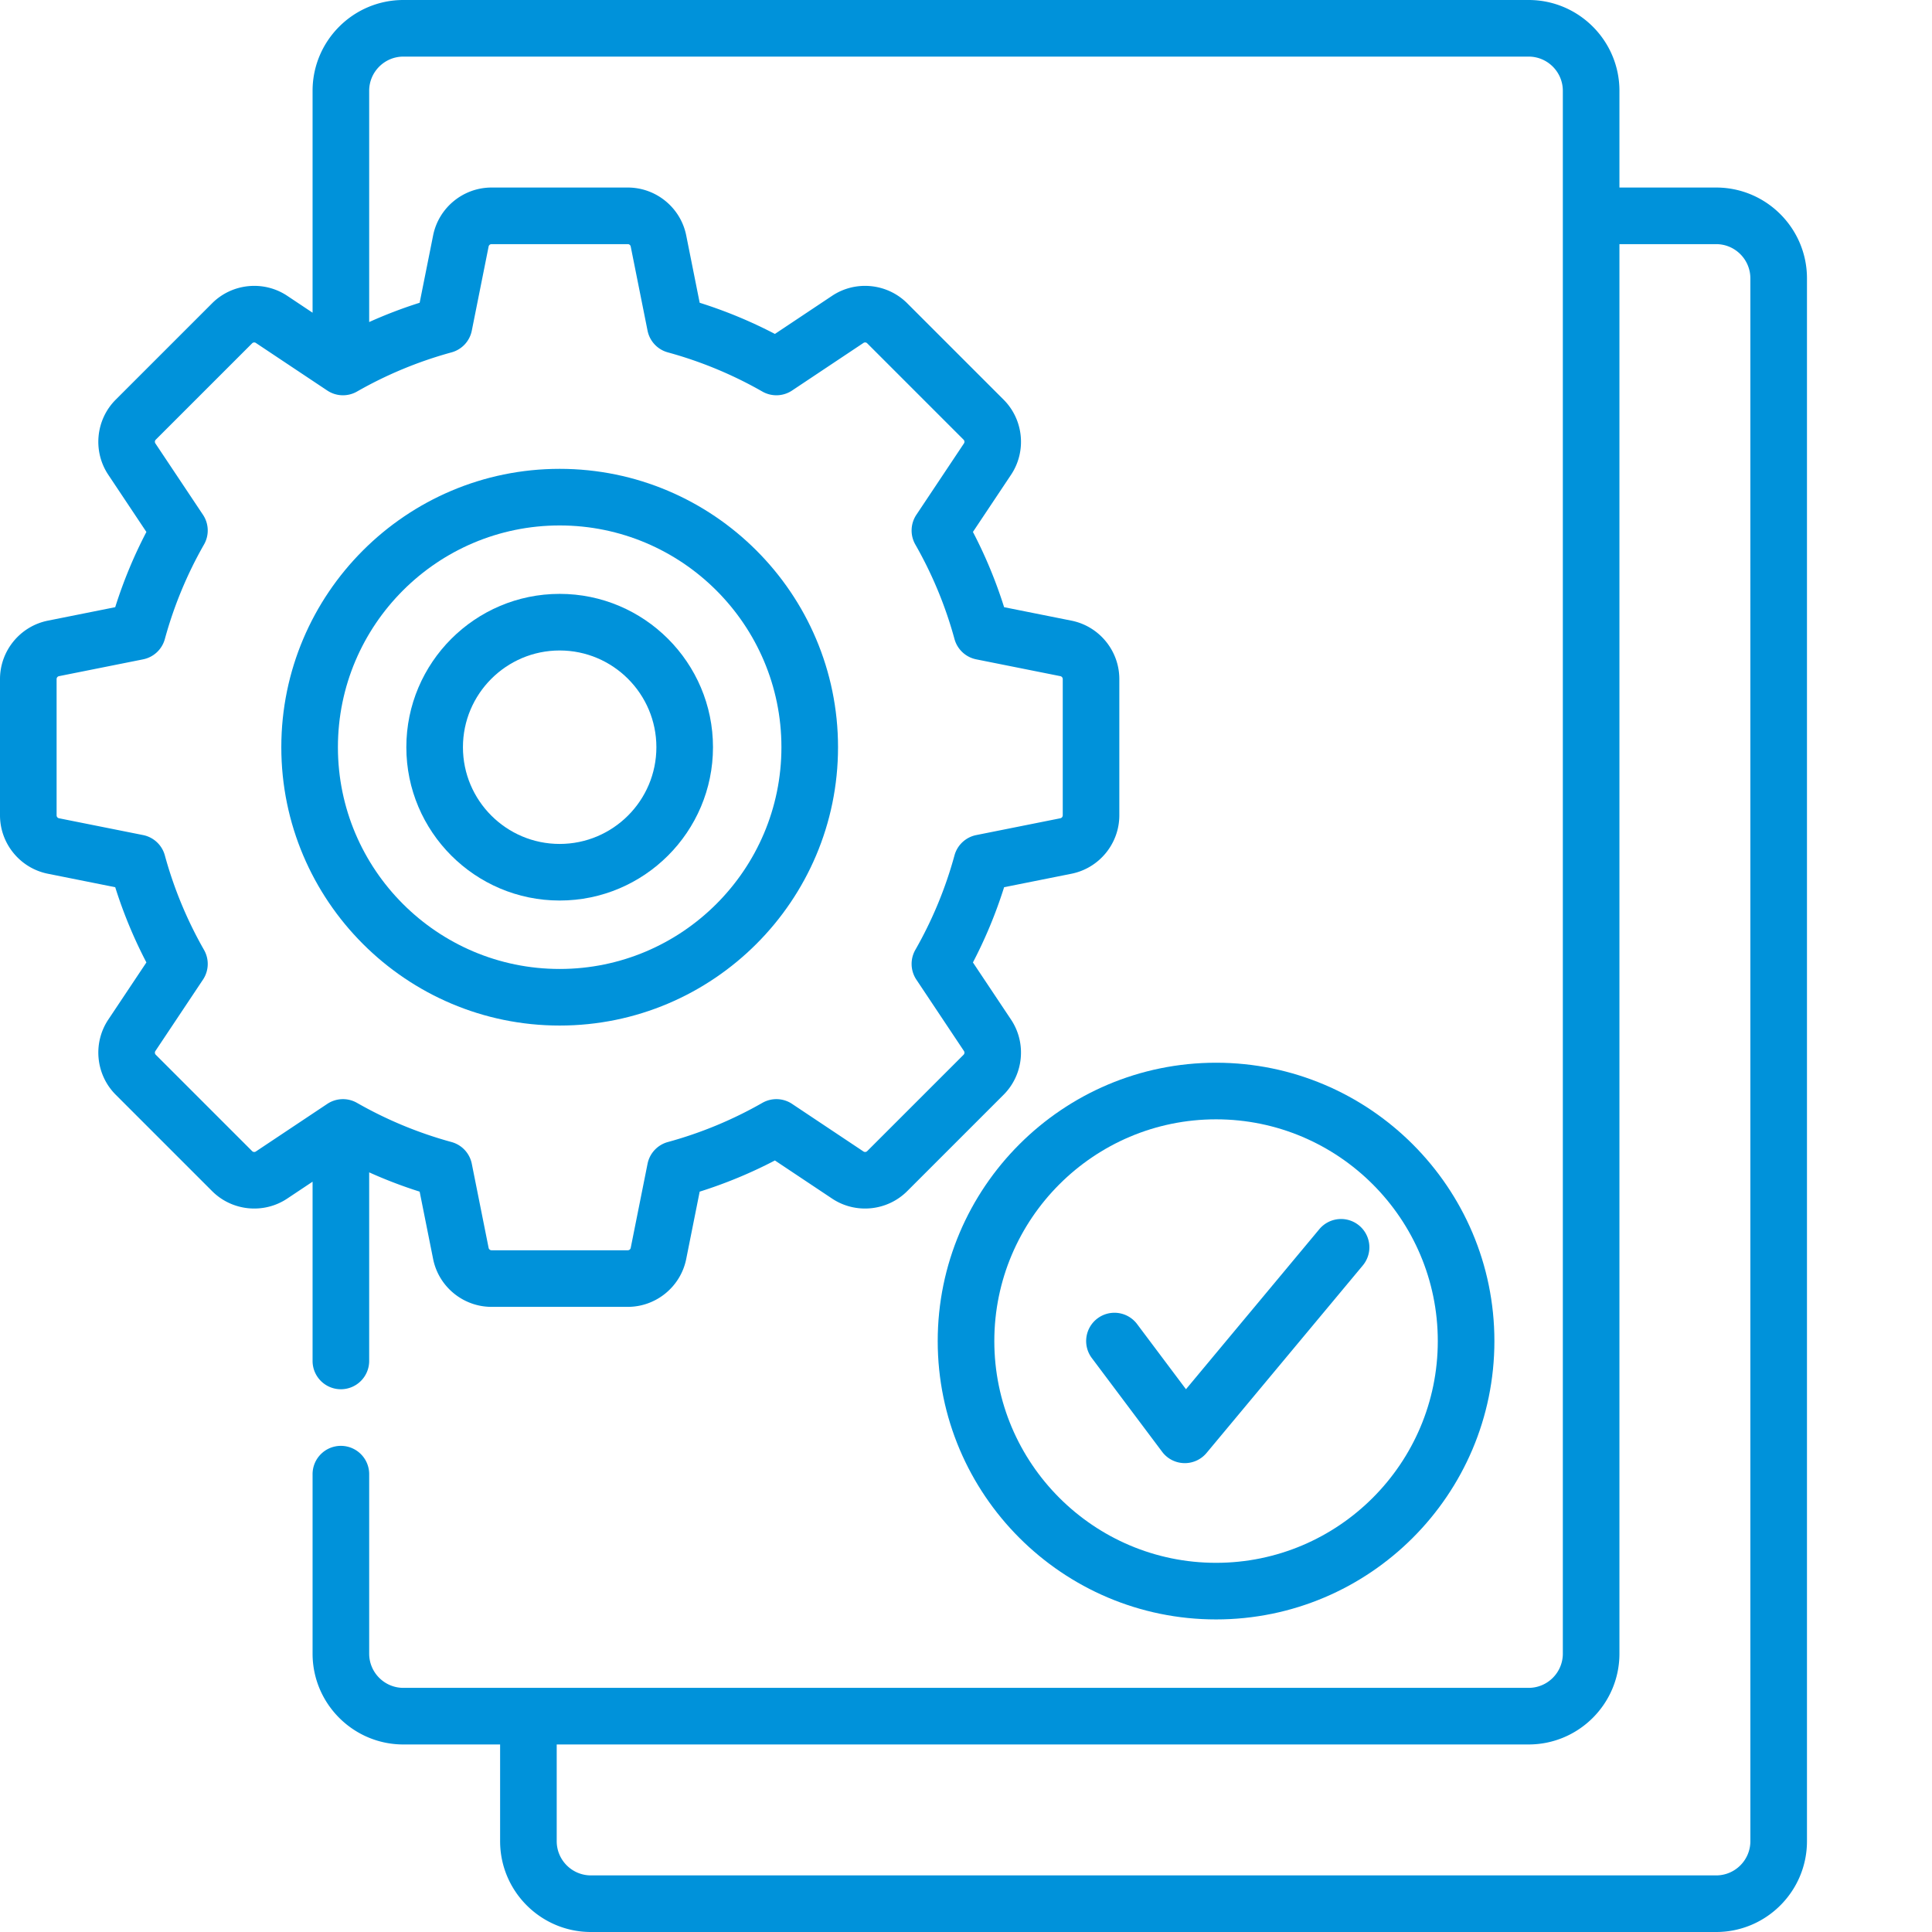
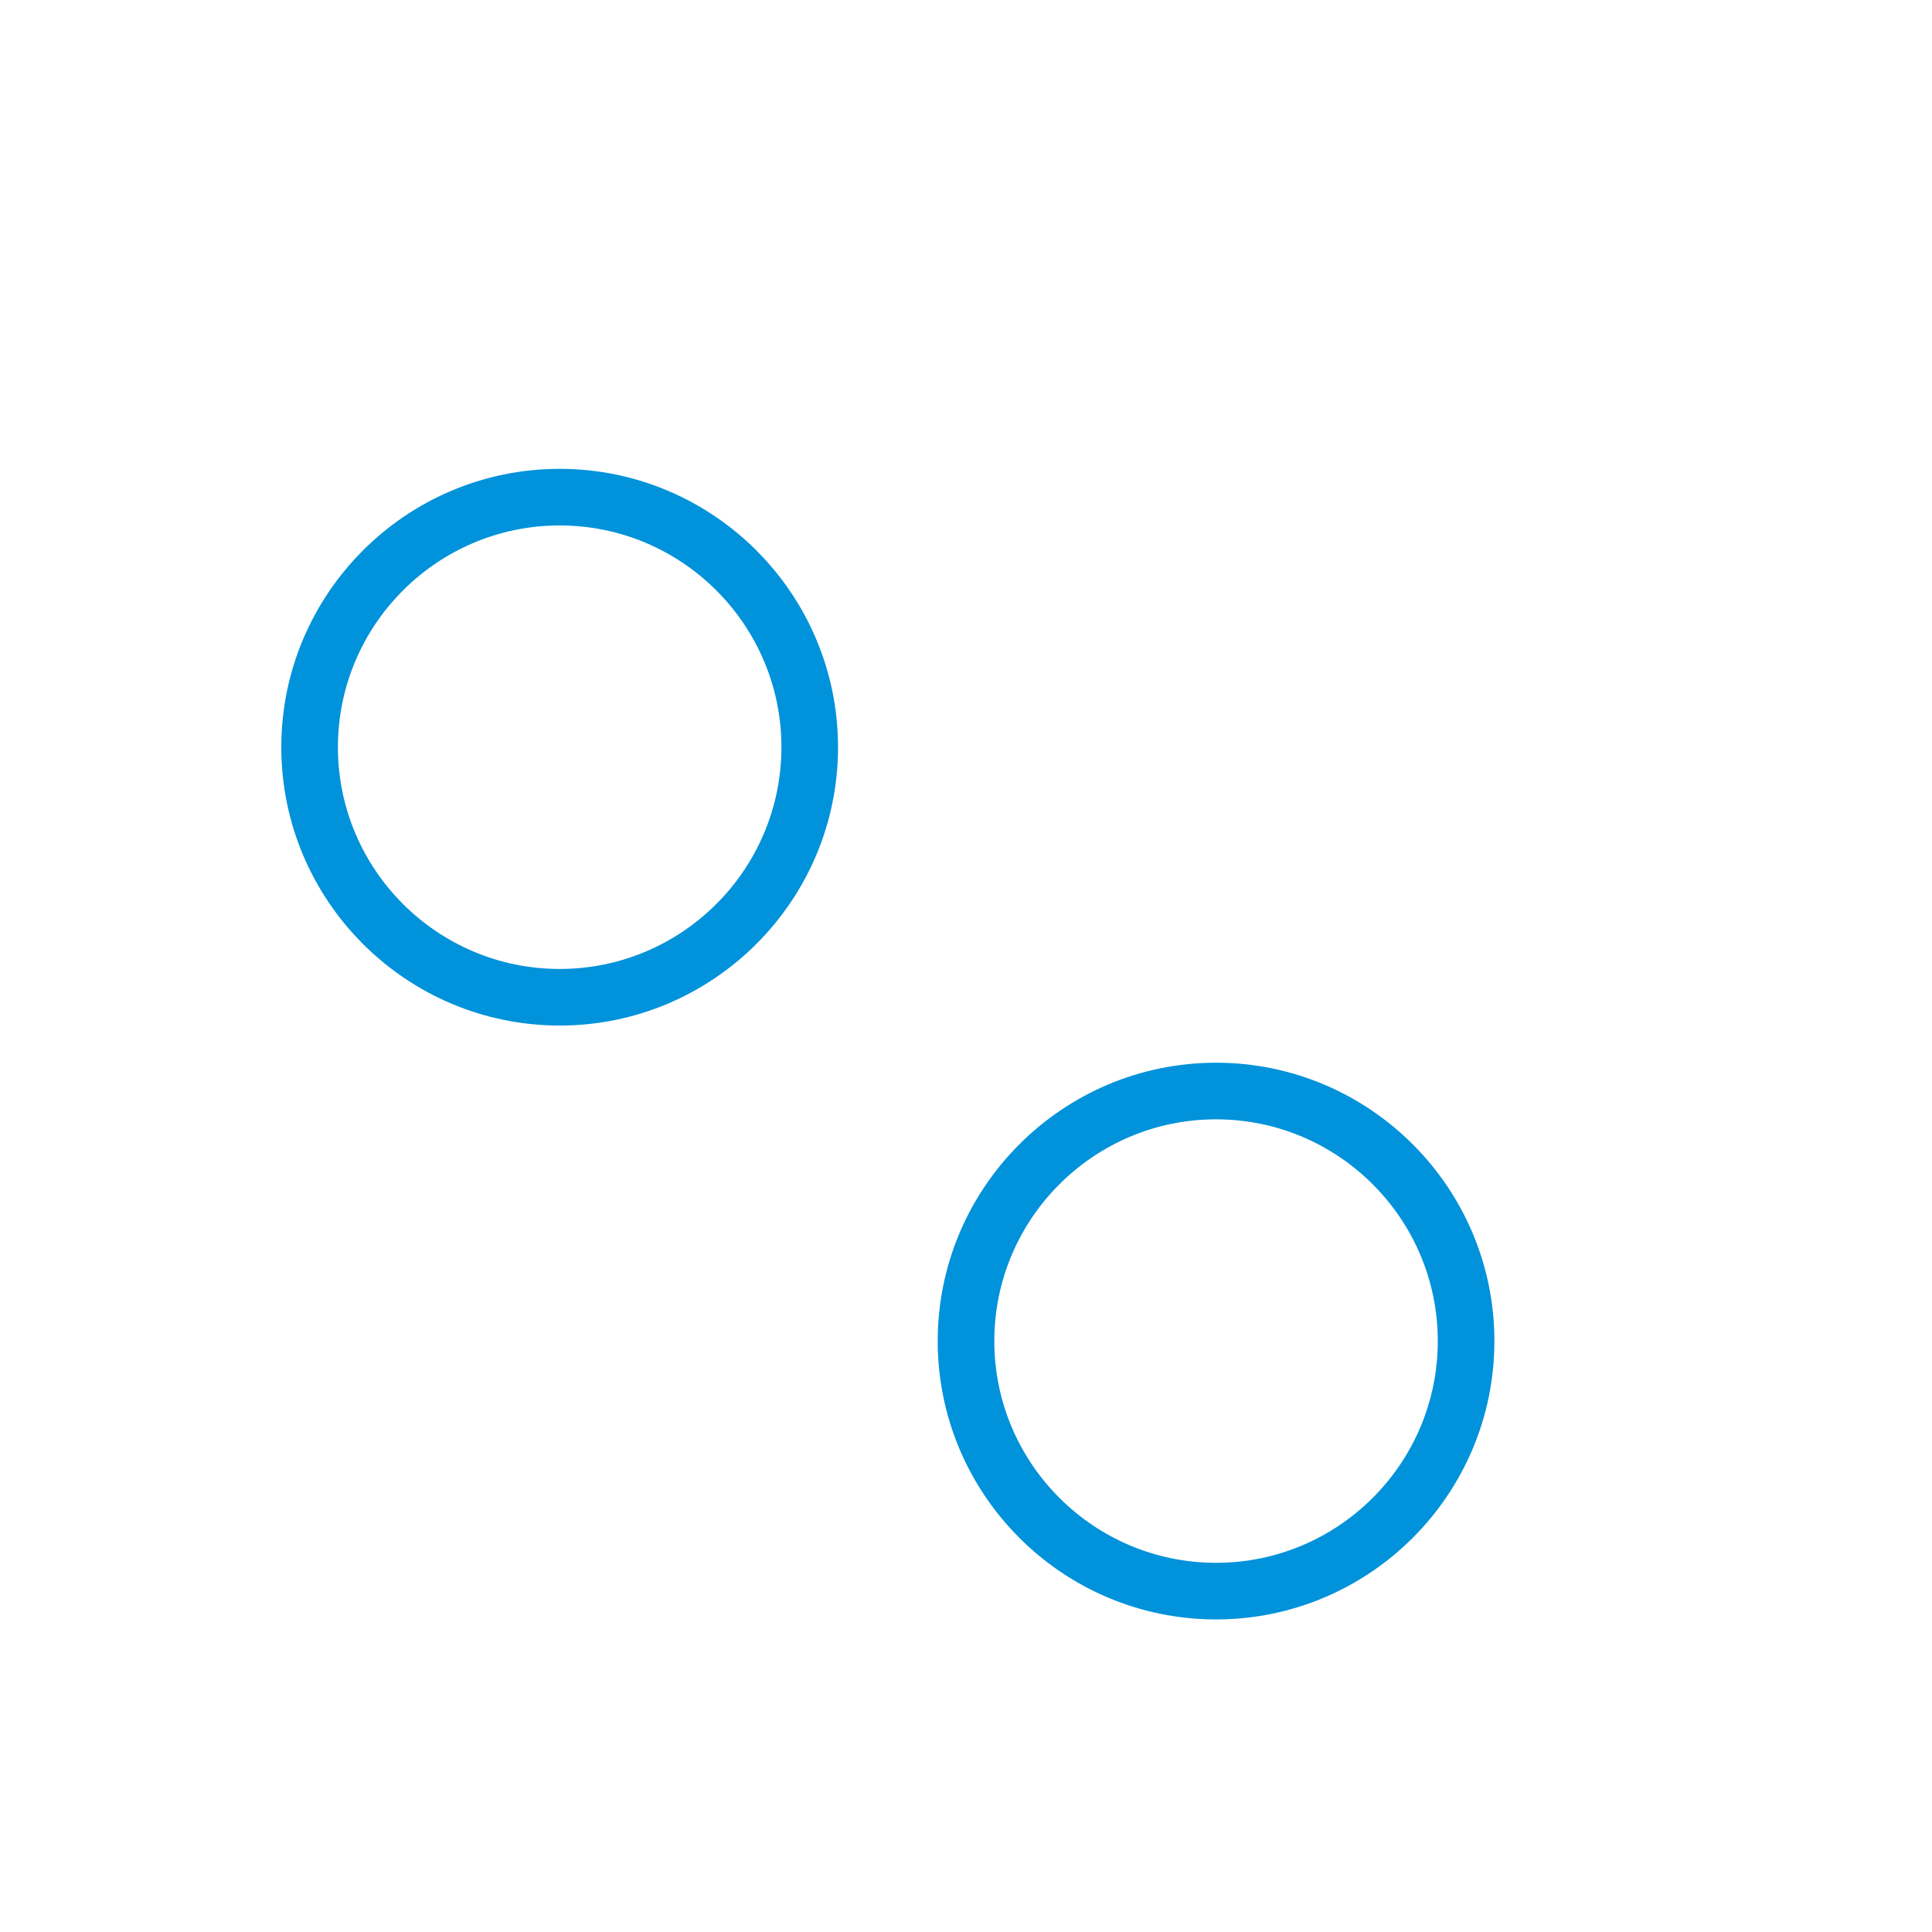
<svg xmlns="http://www.w3.org/2000/svg" width="512" height="512" viewBox="0 0 512 512" class="">
  <g>
-     <path d="M454.8 49.7h-25.632V24.065C429.168 10.796 418.371 0 405.102 0h-298.2c-13.27 0-24.066 10.797-24.066 24.066v58.805l-6.707-4.473c-6.238-4.16-14.613-3.328-19.914 1.973l-25.543 25.54c-5.305 5.304-6.133 13.679-1.973 19.913l10.098 15.149a122.674 122.674 0 0 0-8.262 19.937l-17.848 3.57C5.336 165.95 0 172.46 0 179.957v36.117c0 7.496 5.336 14.008 12.687 15.477l17.848 3.57c2.16 6.871 4.93 13.55 8.262 19.938l-10.098 15.144c-4.16 6.238-3.332 14.617 1.973 19.918l25.539 25.54c5.3 5.304 13.676 6.136 19.914 1.972l6.71-4.473v47.504c0 4.145 3.356 7.5 7.5 7.5a7.5 7.5 0 0 0 7.5-7.5v-49.977a122.605 122.605 0 0 0 13.376 5.11l3.57 17.848c1.469 7.351 7.98 12.687 15.477 12.687h36.117c7.496 0 14.008-5.336 15.48-12.687l3.567-17.848a122.59 122.59 0 0 0 19.937-8.262l15.149 10.098c6.238 4.16 14.613 3.328 19.914-1.973l25.539-25.539c5.3-5.3 6.133-13.676 1.973-19.918l-10.098-15.144a122.818 122.818 0 0 0 8.262-19.938l17.847-3.57c7.352-1.473 12.688-7.98 12.688-15.477v-36.12c0-7.497-5.336-14.005-12.688-15.477l-17.847-3.567a122.715 122.715 0 0 0-8.262-19.941l10.098-15.145c4.16-6.238 3.328-14.613-1.973-19.914l-25.54-25.539c-5.304-5.3-13.679-6.133-19.913-1.973l-15.149 10.098a122.878 122.878 0 0 0-19.937-8.262l-3.567-17.847c-1.472-7.352-7.98-12.688-15.48-12.688h-36.117c-7.496 0-14.008 5.336-15.477 12.688l-3.57 17.847a122.605 122.605 0 0 0-13.375 5.11V24.066c0-5 4.066-9.066 9.066-9.066h298.2c5 0 9.066 4.066 9.066 9.066V57.16c0 .012-.004.028-.004.04s.004.027.004.038v380.996c0 5-4.066 9.067-9.066 9.067h-298.2c-5 0-9.066-4.067-9.066-9.067v-47.566c0-4.145-3.356-7.5-7.5-7.5a7.497 7.497 0 0 0-7.5 7.5v47.566c0 13.27 10.797 24.067 24.066 24.067h25.633v25.633c0 13.27 10.797 24.066 24.067 24.066H454.8c13.27 0 24.066-10.797 24.066-24.066V73.77c0-13.274-10.797-24.07-24.066-24.07zM119.657 93.382a7.487 7.487 0 0 0 5.375-5.762l4.457-22.293a.79.79 0 0 1 .77-.629h36.12c.372 0 .692.266.767.63l4.46 22.292a7.493 7.493 0 0 0 5.375 5.762 107.96 107.96 0 0 1 25.051 10.383 7.498 7.498 0 0 0 7.88-.274l18.917-12.61a.776.776 0 0 1 .988.098l25.54 25.54c.265.261.304.68.101.988l-12.613 18.918a7.506 7.506 0 0 0-.274 7.879 107.652 107.652 0 0 1 10.38 25.05 7.509 7.509 0 0 0 5.765 5.38l22.293 4.456a.787.787 0 0 1 .629.77v36.117a.79.79 0 0 1-.63.77l-22.292 4.457a7.502 7.502 0 0 0-5.766 5.379 107.623 107.623 0 0 1-10.379 25.046 7.513 7.513 0 0 0 .274 7.883l12.61 18.914a.79.79 0 0 1-.095.993l-25.543 25.539a.791.791 0 0 1-.988.097l-18.918-12.613a7.498 7.498 0 0 0-7.879-.27 107.78 107.78 0 0 1-25.05 10.38 7.498 7.498 0 0 0-5.376 5.765l-4.46 22.289a.782.782 0 0 1-.766.629h-36.121a.79.79 0 0 1-.77-.629l-4.457-22.289a7.498 7.498 0 0 0-5.375-5.766 107.78 107.78 0 0 1-25.05-10.379 7.49 7.49 0 0 0-7.88.274l-18.921 12.61a.787.787 0 0 1-.989-.098l-25.539-25.54a.786.786 0 0 1-.097-.988l12.613-18.918a7.498 7.498 0 0 0 .27-7.879 107.99 107.99 0 0 1-10.38-25.05 7.504 7.504 0 0 0-5.761-5.38l-22.293-4.456a.79.79 0 0 1-.629-.77v-36.117a.79.79 0 0 1 .629-.77l22.293-4.457a7.504 7.504 0 0 0 5.762-5.379 107.99 107.99 0 0 1 10.378-25.05 7.498 7.498 0 0 0-.269-7.88L41.18 117.509a.786.786 0 0 1 .097-.988L66.82 90.98a.78.78 0 0 1 .985-.097l18.922 12.61a7.498 7.498 0 0 0 7.878.273 107.96 107.96 0 0 1 25.051-10.383zm344.211 394.55c0 5-4.066 9.067-9.066 9.067H156.6c-5 0-9.066-4.066-9.066-9.066V462.3h257.567c13.27 0 24.066-10.797 24.066-24.067V64.7h25.633c5 0 9.066 4.067 9.066 9.067zm0 0" fill="#0092da" opacity="1" />
-     <path d="M148.316 238.648c22.407 0 40.633-18.226 40.633-40.632s-18.226-40.633-40.633-40.633-40.632 18.226-40.632 40.633 18.226 40.632 40.632 40.632zm0-66.265c14.137 0 25.633 11.5 25.633 25.633 0 14.136-11.496 25.636-25.633 25.636-14.132 0-25.632-11.5-25.632-25.636 0-14.133 11.5-25.633 25.632-25.633zm0 0" fill="#0092da" opacity="1" />
    <path d="M148.316 271.781c40.676 0 73.77-33.09 73.77-73.765s-33.094-73.766-73.77-73.766c-40.675 0-73.765 33.09-73.765 73.766s33.09 73.765 73.765 73.765zm0-132.531c32.407 0 58.77 26.363 58.77 58.766 0 32.406-26.363 58.77-58.77 58.77s-58.765-26.364-58.765-58.77c0-32.403 26.363-58.766 58.765-58.766zM396.031 355.398c0-40.671-33.09-73.765-73.765-73.765-40.672 0-73.762 33.094-73.762 73.765 0 40.676 33.09 73.766 73.762 73.766 40.675 0 73.765-33.09 73.765-73.766zm-132.527 0c0-32.402 26.36-58.765 58.762-58.765 32.406 0 58.765 26.363 58.765 58.765 0 32.407-26.36 58.766-58.765 58.766-32.403 0-58.762-26.36-58.762-58.766zm0 0" fill="#0092da" opacity="1" />
-     <path d="M360.2 324.79a7.5 7.5 0 0 0-10.563.956l-35.344 42.414-12.95-17.265a7.502 7.502 0 0 0-10.5-1.5 7.499 7.499 0 0 0-1.5 10.5l18.641 24.851a7.481 7.481 0 0 0 5.809 2.996c.062.004.129.004.191.004a7.5 7.5 0 0 0 5.762-2.695l41.414-49.7a7.497 7.497 0 0 0-.96-10.562zm0 0" fill="#0092da" opacity="1" />
  </g>
</svg>